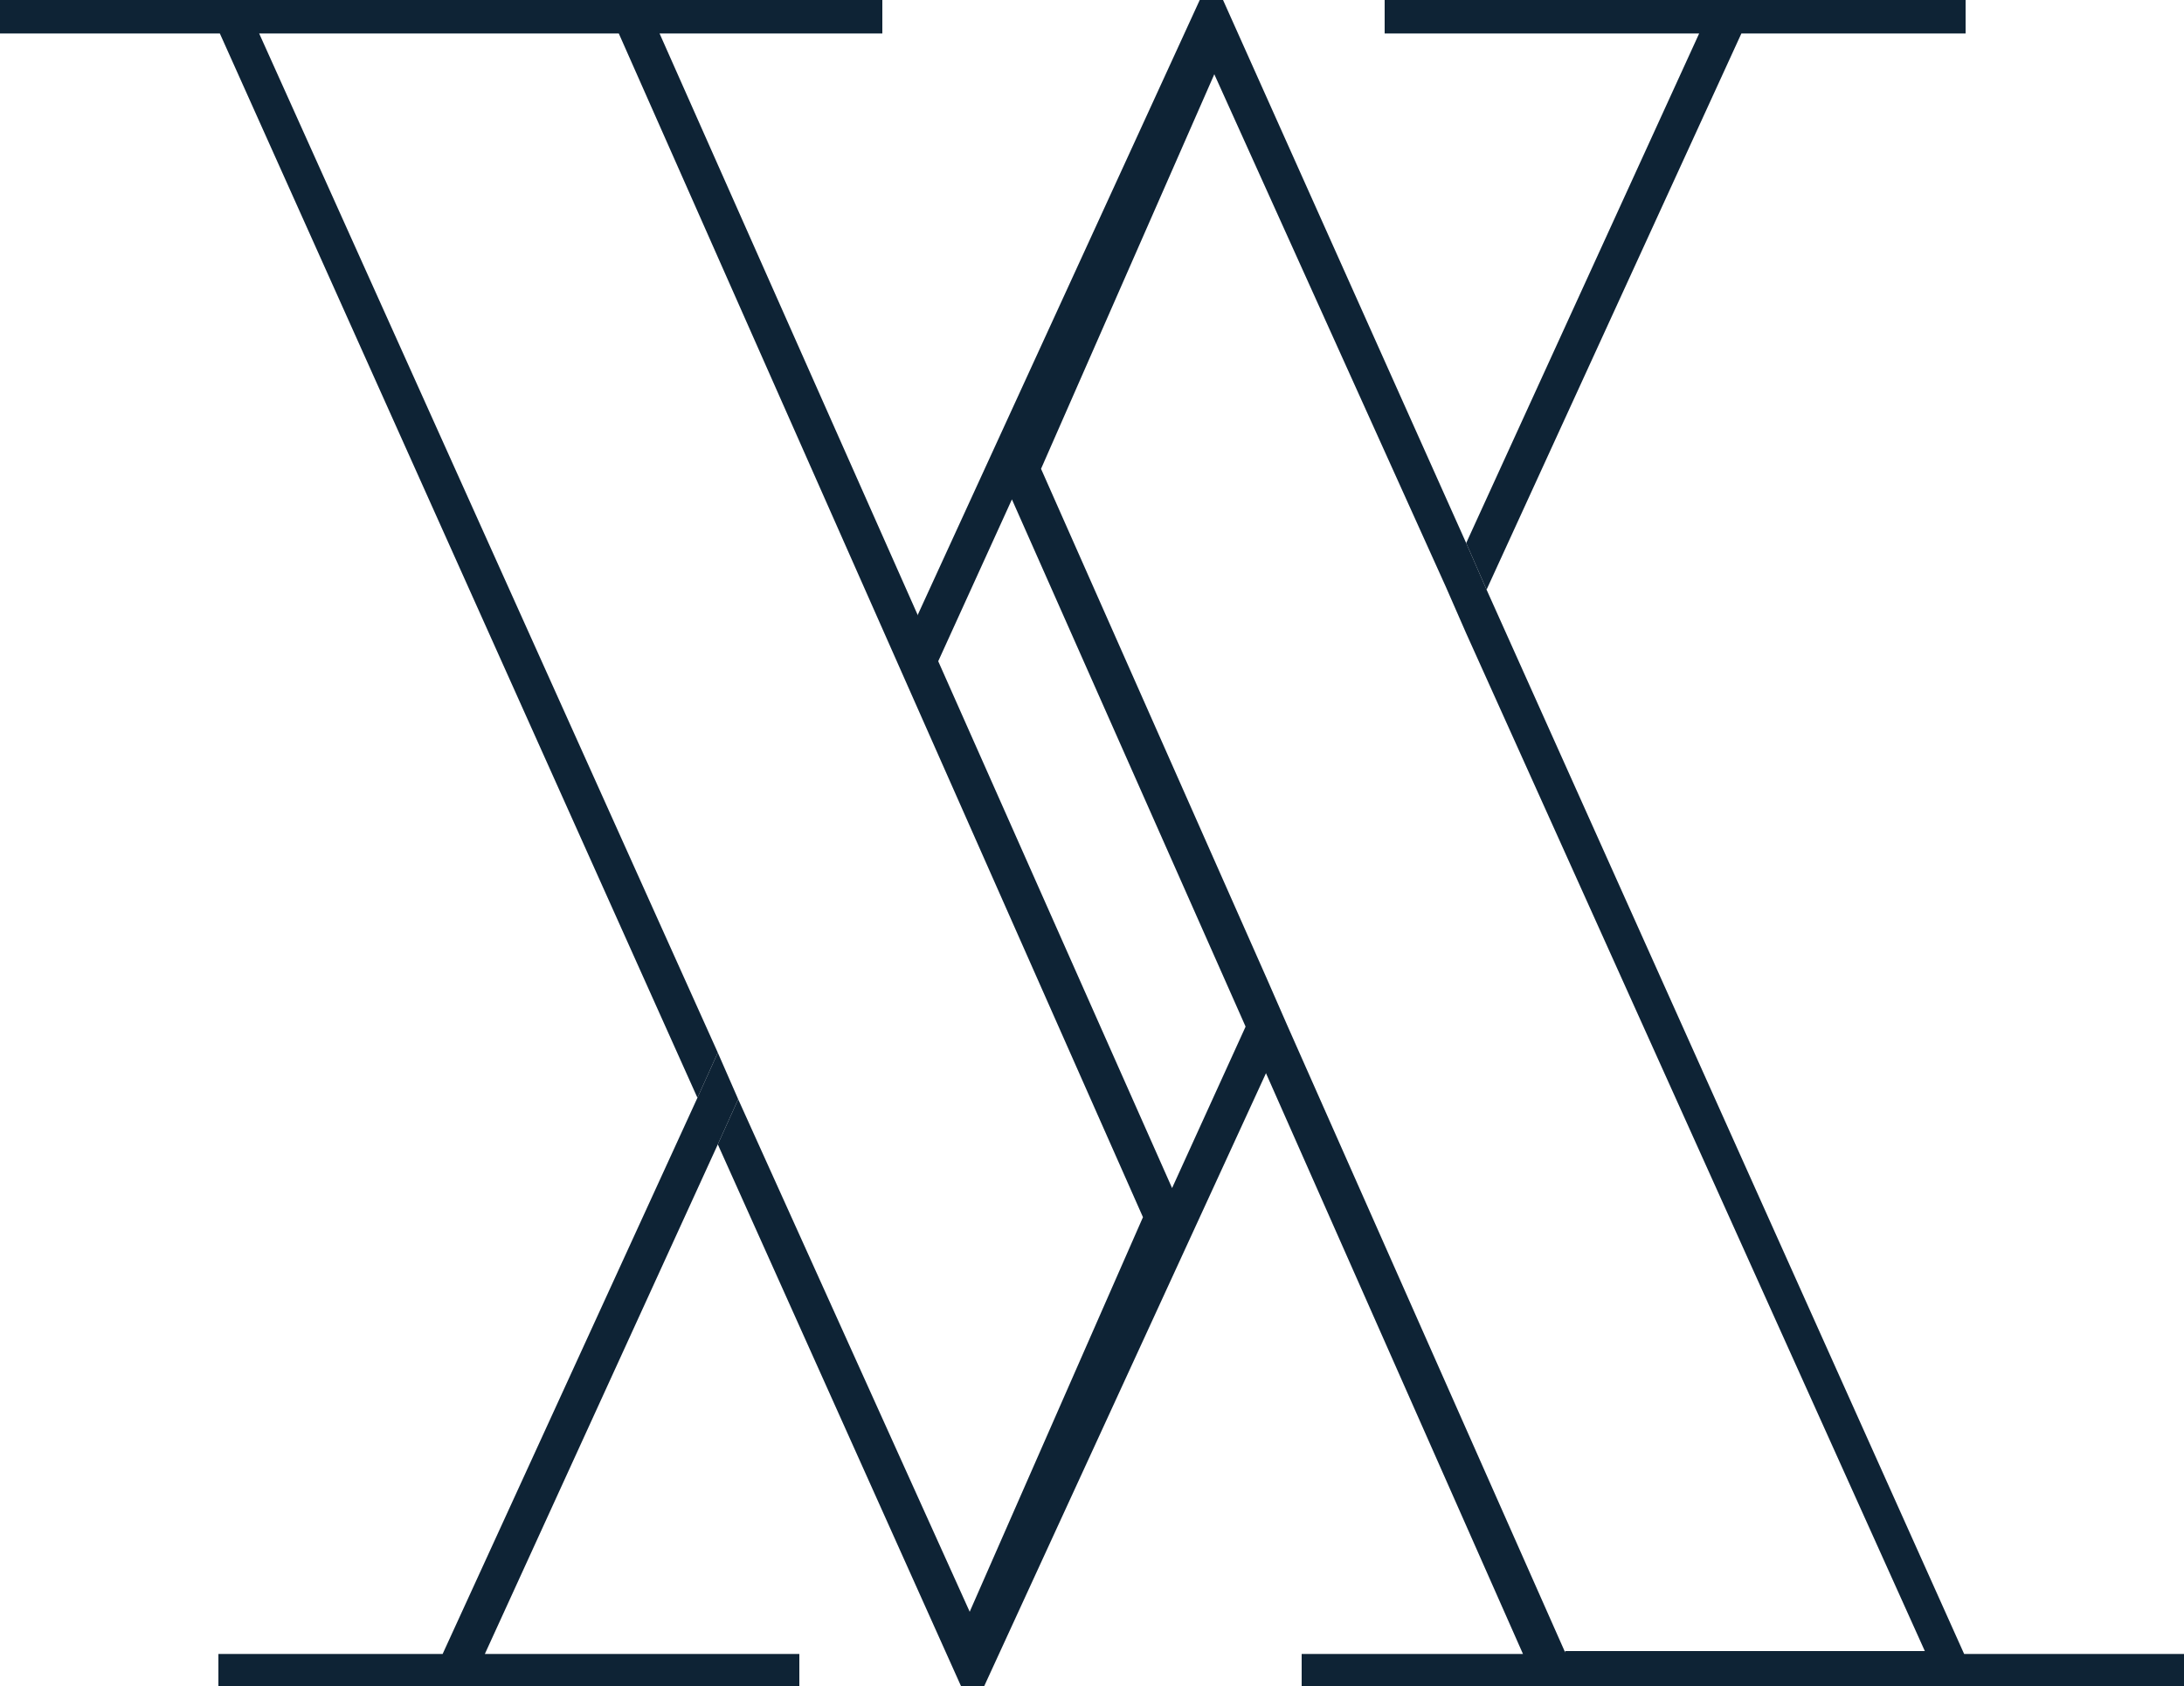
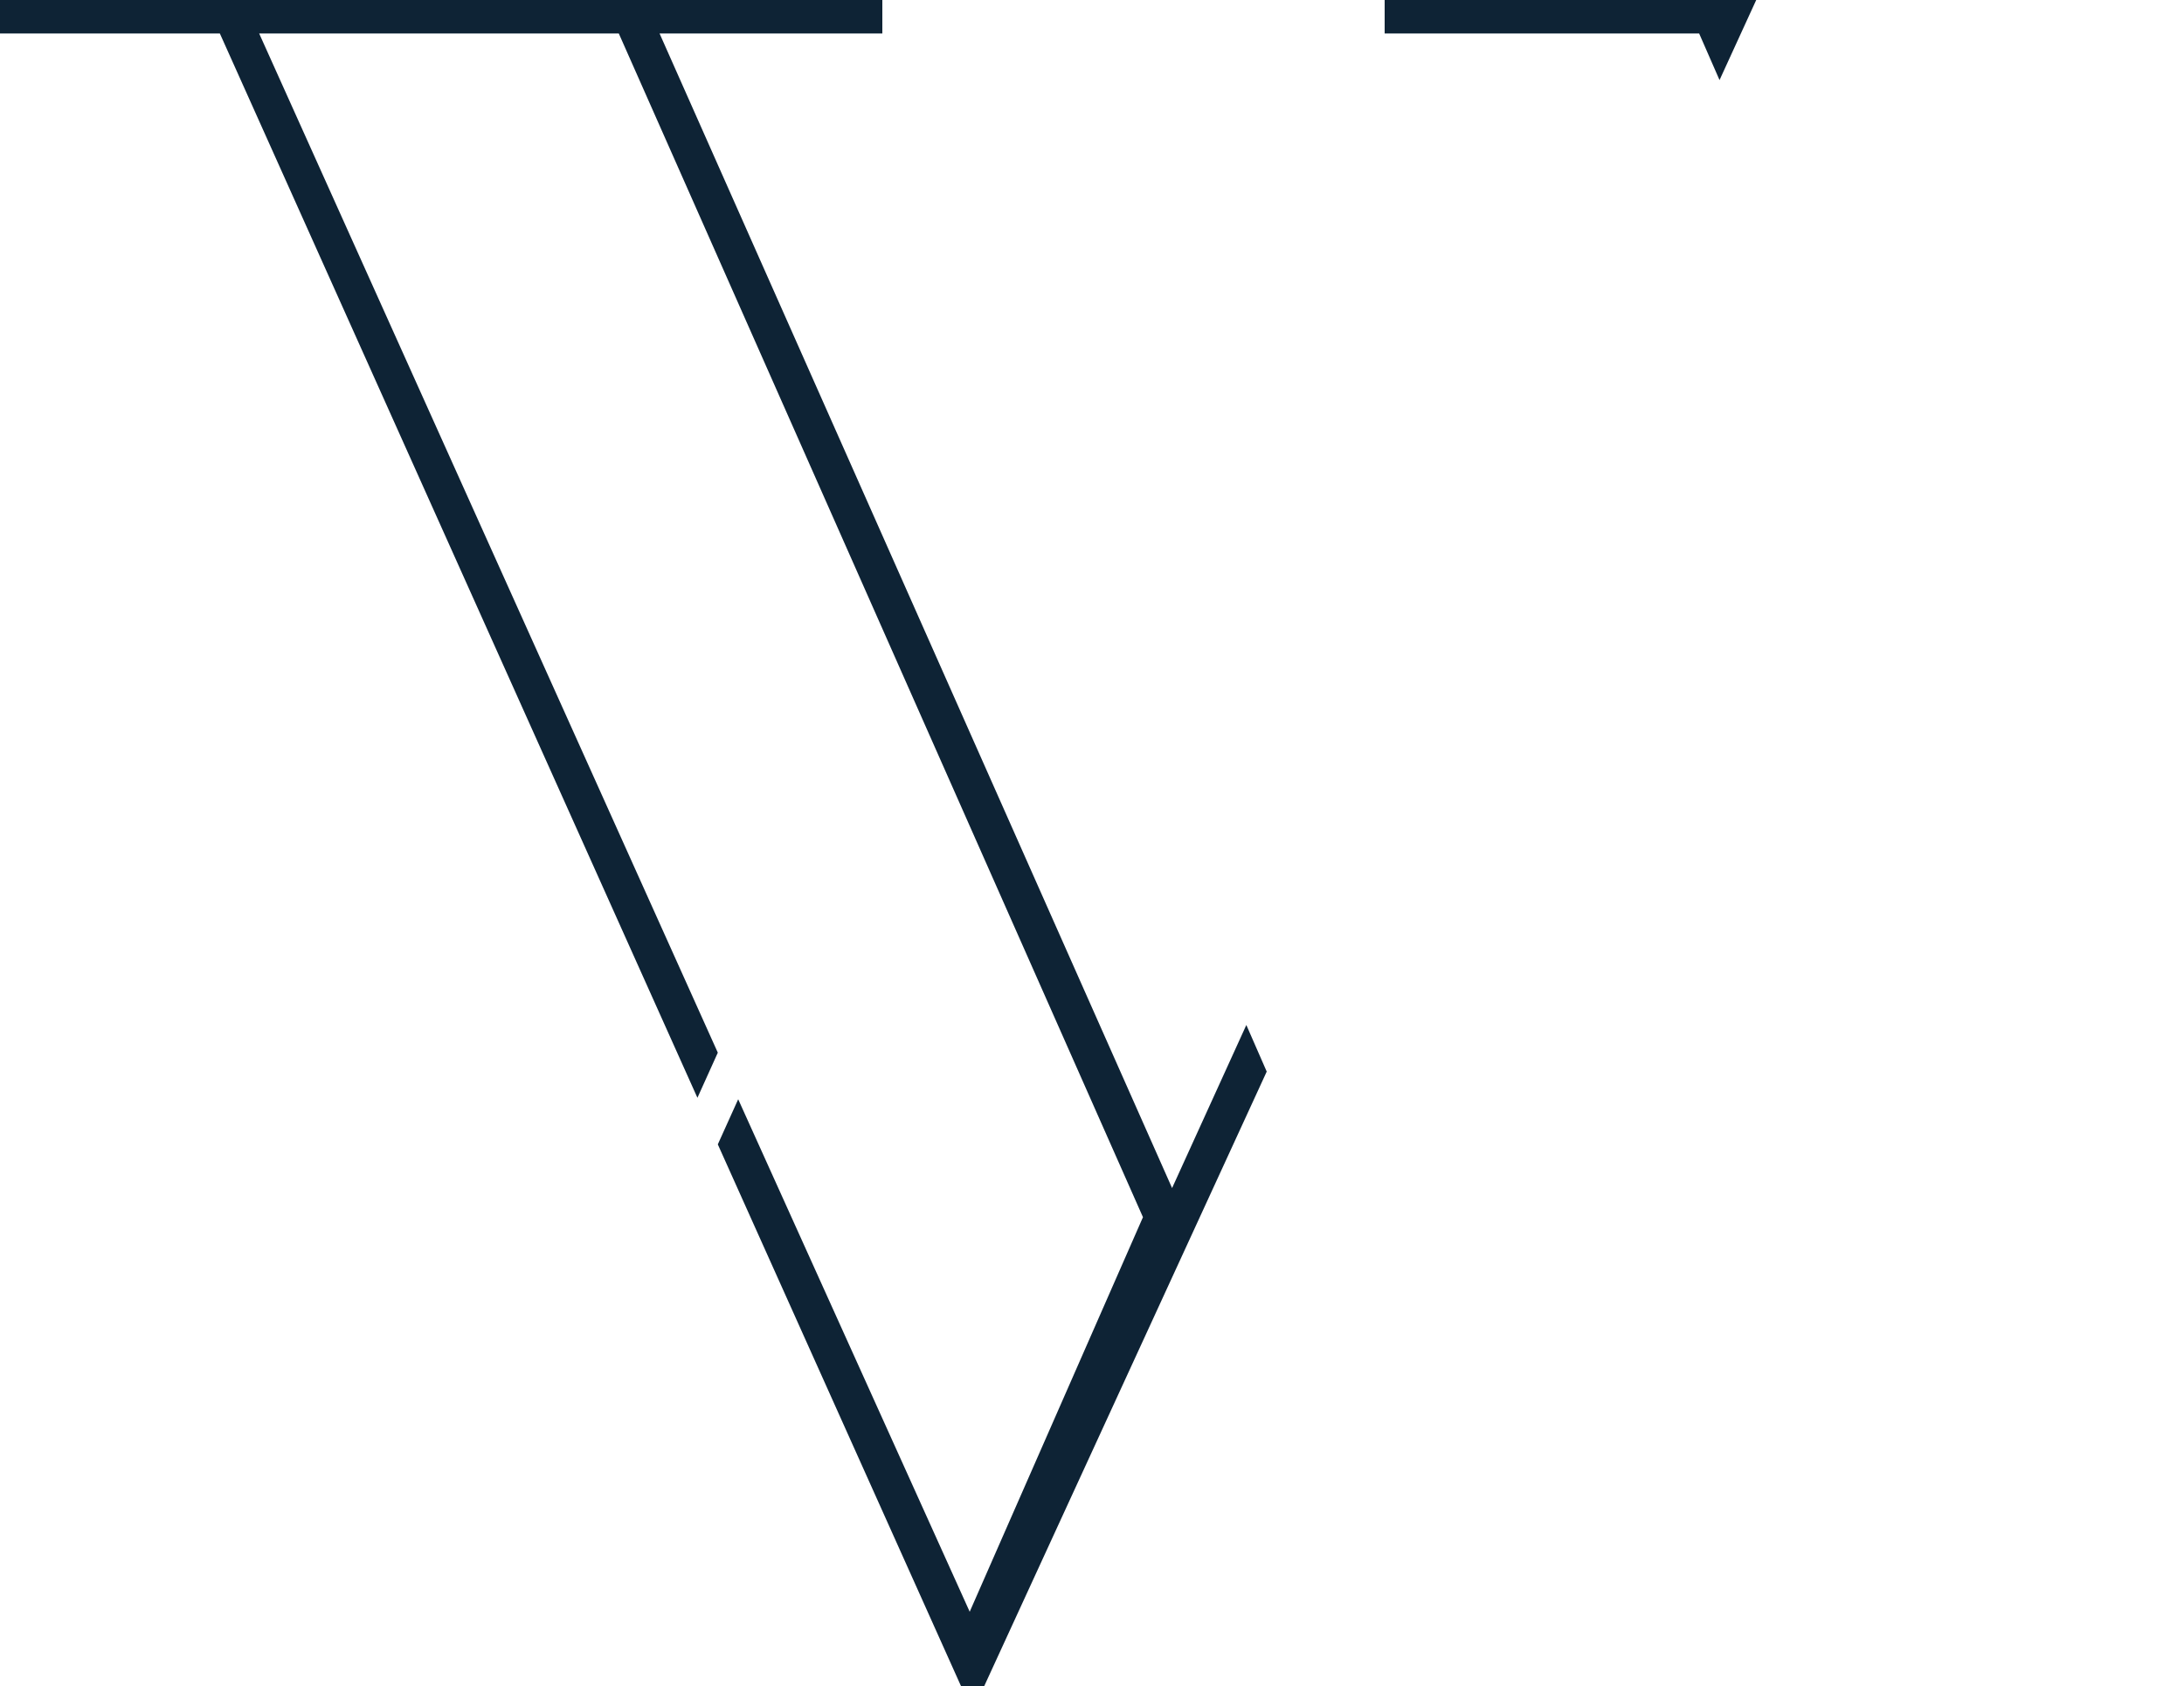
<svg xmlns="http://www.w3.org/2000/svg" version="1.1" id="Calque_1" x="0px" y="0px" viewBox="0 0 150 115.8" style="enable-background:new 0 0 150 115.8;" xml:space="preserve">
  <style type="text/css">
	.st0{fill:#0E2335;}
</style>
  <g>
-     <path class="st0" d="M135,0H95.1v2.3h21.6l-16,35l1.4,3.2l17.5-38.2H135V0z M60.6,0H0v2.3h15.1l32.8,73.1l1.4-3.1L17.8,2.3h24.7   l36,81.3l-11.9,27.1L50.7,75.5l-1.4,3.1L66,115.8h1.6L87,73.6l-1.4-3.2l-5.1,11.2L45.3,2.3h15.3V0z" />
-     <path class="st0" d="M84,0h-1.6L63,42.3l1.4,3.2l5.1-11.2l16,36.1l1.4,3.2l17.7,40H89.4v2.3H150v-2.3h-15.1l-32.8-73.1l-1.4-3.2   L84,0z M107.5,113.5L88.4,70.4L87,67.2l-15.5-35L83.4,5.1l15.9,35.2l1.4,3.2l31.5,69.9H107.5z M49.3,72.3L49.3,72.3l-1.4,3.1   l-17.5,38.2H15v2.3h39.9v-2.3H33.3l16-35l1.4-3.1L49.3,72.3z" />
+     <path class="st0" d="M135,0H95.1v2.3h21.6l1.4,3.2l17.5-38.2H135V0z M60.6,0H0v2.3h15.1l32.8,73.1l1.4-3.1L17.8,2.3h24.7   l36,81.3l-11.9,27.1L50.7,75.5l-1.4,3.1L66,115.8h1.6L87,73.6l-1.4-3.2l-5.1,11.2L45.3,2.3h15.3V0z" />
  </g>
</svg>